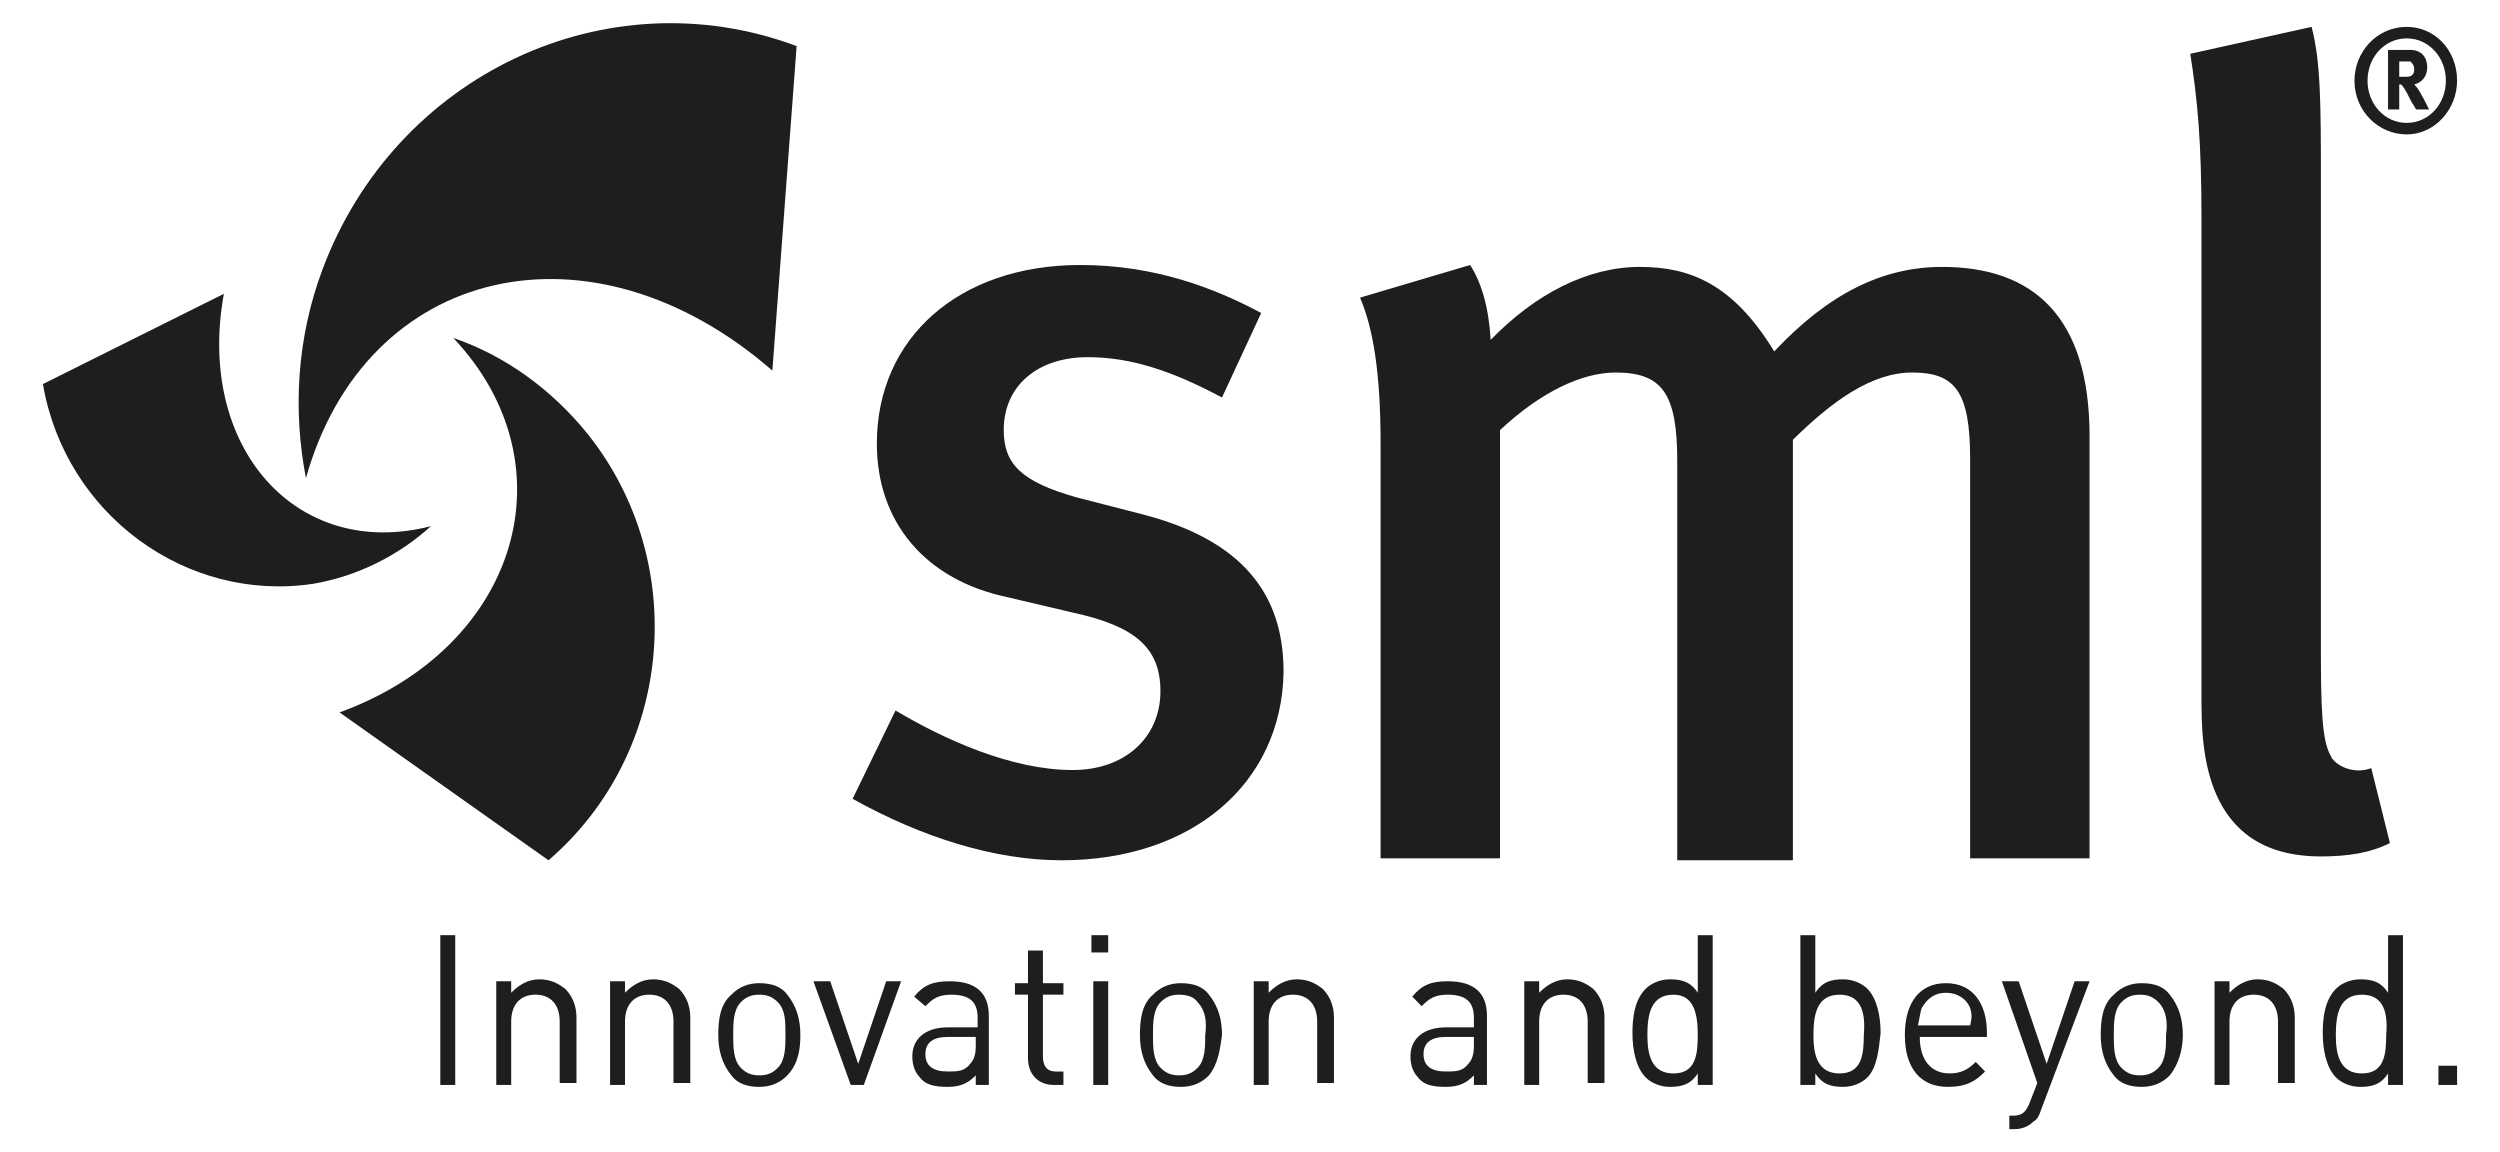
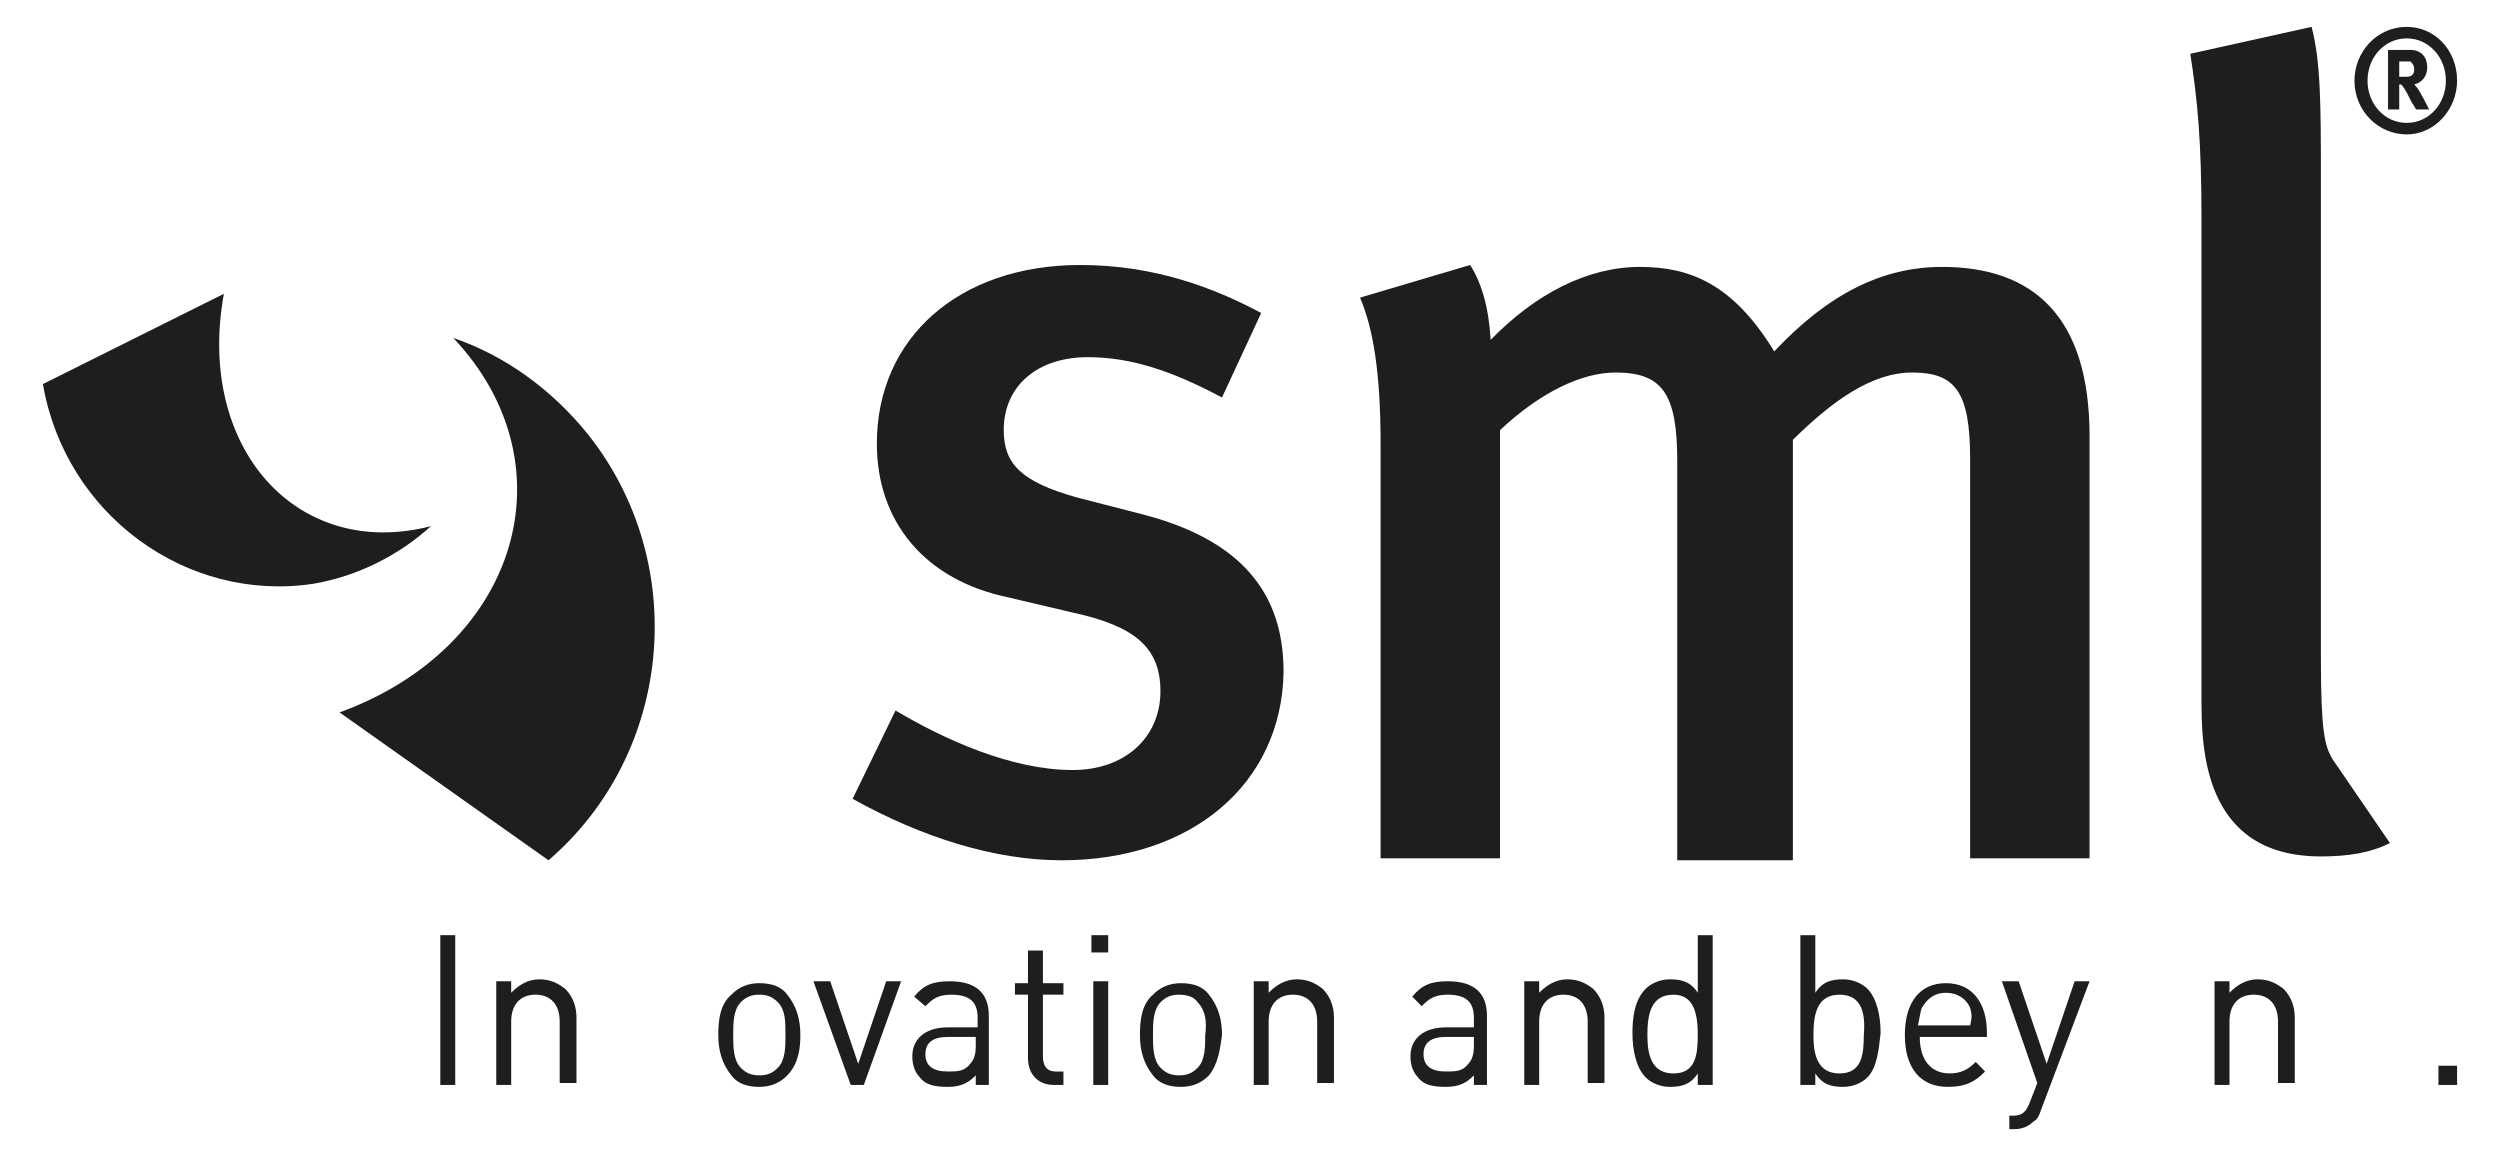
<svg xmlns="http://www.w3.org/2000/svg" width="115" height="53" viewBox="0 0 115 53" fill="none">
  <path d="M15.619 32.771C23.858 29.768 26.347 21.376 20.854 15.546C23.171 16.341 25.317 17.843 27.033 19.963C31.753 25.881 30.981 34.626 25.231 39.573L15.619 32.771Z" fill="#1E1E1E" />
-   <path d="M35.529 17.048C27.204 9.805 16.82 12.19 14.074 21.995C13.473 18.903 13.645 15.546 14.846 12.366C18.193 3.445 27.891 -1.149 36.645 2.12L35.529 17.048Z" fill="#1E1E1E" />
  <path d="M10.298 13.515C9.011 20.581 13.645 25.793 19.824 24.203C18.365 25.528 16.477 26.5 14.418 26.853C8.582 27.736 3.003 23.673 1.974 17.666L10.298 13.515Z" fill="#1E1E1E" />
  <path d="M48.832 39.573C45.742 39.573 42.395 38.513 39.22 36.746L41.194 32.683C43.425 34.008 46.514 35.421 49.347 35.421C51.75 35.421 53.38 33.919 53.38 31.799C53.38 29.768 52.179 28.796 49.347 28.178L46.343 27.471C42.567 26.676 40.335 24.026 40.335 20.404C40.335 15.546 44.111 12.19 49.69 12.19C53.123 12.19 55.869 13.249 58.014 14.398L56.212 18.285C53.895 17.048 52.007 16.43 50.033 16.43C47.716 16.43 46.171 17.755 46.171 19.786C46.171 21.376 47.029 22.171 49.518 22.878L52.608 23.673C57.671 24.998 59.044 27.825 59.044 30.916C58.959 36.039 54.839 39.573 48.832 39.573Z" fill="#1E1E1E" />
  <path d="M90.626 39.484V21.111C90.626 18.02 89.94 17.136 87.966 17.136C86.078 17.136 84.276 18.461 82.473 20.228V39.573H77.153V21.2C77.153 18.108 76.466 17.136 74.32 17.136C72.776 17.136 70.888 18.02 69 19.786V39.484H63.507V20.404C63.507 17.136 63.164 15.104 62.563 13.691L67.626 12.19C68.141 12.985 68.485 14.133 68.57 15.634C70.63 13.514 73.033 12.278 75.436 12.278C77.753 12.278 79.727 13.073 81.615 16.165C84.104 13.514 86.593 12.278 89.339 12.278C93.544 12.278 96.119 14.575 96.119 20.051V39.484H90.626Z" fill="#1E1E1E" />
-   <path d="M106.761 39.396C101.268 39.396 101.268 34.273 101.268 32.065V10.07C101.268 6.536 101.097 4.681 100.753 2.473L106.332 1.236C106.761 2.826 106.761 4.946 106.761 8.303V30.21C106.761 33.655 106.933 34.273 107.276 34.891C107.619 35.333 108.391 35.598 109.078 35.333L109.936 38.778C109.078 39.22 108.048 39.396 106.761 39.396Z" fill="#1E1E1E" />
+   <path d="M106.761 39.396C101.268 39.396 101.268 34.273 101.268 32.065V10.07C101.268 6.536 101.097 4.681 100.753 2.473L106.332 1.236C106.761 2.826 106.761 4.946 106.761 8.303V30.21C106.761 33.655 106.933 34.273 107.276 34.891L109.936 38.778C109.078 39.22 108.048 39.396 106.761 39.396Z" fill="#1E1E1E" />
  <path d="M110.709 6.183C109.421 6.183 108.306 5.123 108.306 3.71C108.306 2.385 109.336 1.236 110.709 1.236C111.996 1.236 113.026 2.296 113.026 3.71C113.026 5.035 111.996 6.183 110.709 6.183ZM110.709 1.766C109.679 1.766 108.906 2.65 108.906 3.71C108.906 4.77 109.679 5.653 110.709 5.653C111.738 5.653 112.511 4.77 112.511 3.71C112.511 2.65 111.738 1.766 110.709 1.766ZM110.88 2.296C111.395 2.296 111.653 2.65 111.653 3.091C111.653 3.533 111.395 3.798 111.052 3.886C111.138 3.975 111.138 3.975 111.138 3.975C111.309 4.151 111.738 5.035 111.738 5.035H111.138C111.052 4.858 110.966 4.77 110.88 4.593C110.623 4.063 110.537 3.975 110.451 3.886H110.365V5.035H109.85V2.296H110.88ZM110.365 3.533H110.537C110.794 3.533 110.88 3.533 110.966 3.445C111.052 3.356 111.052 3.268 111.052 3.18C111.052 3.003 110.966 2.915 110.88 2.826C110.794 2.826 110.709 2.826 110.537 2.826H110.365V3.533Z" fill="#1E1E1E" />
  <path d="M20.254 49.908V43.018H20.941V49.908H20.254Z" fill="#1E1E1E" />
  <path d="M25.746 49.907V46.992C25.746 46.197 25.317 45.755 24.63 45.755C23.944 45.755 23.515 46.197 23.515 46.992V49.907H22.828V45.137H23.515V45.667C23.858 45.314 24.287 45.049 24.802 45.049C25.317 45.049 25.66 45.225 26.003 45.49C26.347 45.844 26.518 46.285 26.518 46.816V49.819H25.746V49.907Z" fill="#1E1E1E" />
-   <path d="M30.981 49.907V46.992C30.981 46.197 30.552 45.755 29.866 45.755C29.179 45.755 28.75 46.197 28.75 46.992V49.907H28.064V45.137H28.75V45.667C29.093 45.314 29.522 45.049 30.037 45.049C30.552 45.049 30.896 45.225 31.239 45.49C31.582 45.844 31.754 46.285 31.754 46.816V49.819H30.981V49.907Z" fill="#1E1E1E" />
  <path d="M36.216 49.466C35.873 49.819 35.444 49.996 34.929 49.996C34.328 49.996 33.899 49.819 33.642 49.466C33.213 48.936 33.041 48.317 33.041 47.611C33.041 46.904 33.127 46.197 33.642 45.756C33.985 45.402 34.414 45.226 34.929 45.226C35.53 45.226 35.959 45.402 36.216 45.756C36.645 46.286 36.817 46.904 36.817 47.611C36.817 48.229 36.731 48.936 36.216 49.466ZM35.787 46.109C35.53 45.844 35.272 45.756 34.929 45.756C34.586 45.756 34.328 45.844 34.071 46.109C33.728 46.462 33.728 47.081 33.728 47.611C33.728 48.141 33.728 48.759 34.071 49.112C34.328 49.377 34.586 49.466 34.929 49.466C35.272 49.466 35.53 49.377 35.787 49.112C36.131 48.759 36.131 48.141 36.131 47.611C36.131 46.992 36.131 46.462 35.787 46.109Z" fill="#1E1E1E" />
  <path d="M39.735 49.908H39.134L37.418 45.138H38.19L39.478 48.936L40.765 45.138H41.452L39.735 49.908Z" fill="#1E1E1E" />
  <path d="M44.885 49.908V49.466C44.541 49.819 44.198 49.996 43.597 49.996C42.997 49.996 42.568 49.908 42.31 49.554C42.053 49.289 41.967 48.936 41.967 48.583C41.967 47.788 42.568 47.258 43.597 47.258H44.971V46.816C44.971 46.109 44.627 45.756 43.769 45.756C43.168 45.756 42.911 45.933 42.568 46.286L42.053 45.844C42.482 45.314 42.911 45.138 43.683 45.138C44.885 45.138 45.486 45.668 45.486 46.728V49.908H44.885ZM44.885 47.699H43.597C42.911 47.699 42.568 47.964 42.568 48.494C42.568 49.024 42.911 49.289 43.597 49.289C44.026 49.289 44.37 49.289 44.627 48.936C44.799 48.759 44.885 48.494 44.885 48.141V47.699Z" fill="#1E1E1E" />
  <path d="M48.489 49.908C47.716 49.908 47.287 49.378 47.287 48.671V45.756H46.687V45.226H47.287V43.725H47.974V45.226H48.918V45.756H47.974V48.583C47.974 49.025 48.145 49.29 48.575 49.29H48.918V49.908H48.489Z" fill="#1E1E1E" />
  <path d="M50.205 43.813V43.018H50.977V43.813H50.205ZM50.291 49.908V45.138H50.977V49.908H50.291Z" fill="#1E1E1E" />
  <path d="M55.612 49.466C55.269 49.819 54.84 49.996 54.325 49.996C53.724 49.996 53.295 49.819 53.037 49.466C52.608 48.936 52.437 48.317 52.437 47.611C52.437 46.904 52.522 46.197 53.037 45.756C53.381 45.402 53.81 45.226 54.325 45.226C54.925 45.226 55.354 45.402 55.612 45.756C56.041 46.286 56.213 46.904 56.213 47.611C56.127 48.229 56.041 48.936 55.612 49.466ZM55.097 46.109C54.925 45.844 54.582 45.756 54.239 45.756C53.895 45.756 53.638 45.844 53.381 46.109C53.037 46.462 53.037 47.081 53.037 47.611C53.037 48.141 53.037 48.759 53.381 49.112C53.638 49.377 53.895 49.466 54.239 49.466C54.582 49.466 54.84 49.377 55.097 49.112C55.44 48.759 55.44 48.141 55.44 47.611C55.526 46.992 55.44 46.462 55.097 46.109Z" fill="#1E1E1E" />
  <path d="M60.59 49.907V46.992C60.59 46.197 60.161 45.755 59.474 45.755C58.788 45.755 58.358 46.197 58.358 46.992V49.907H57.672V45.137H58.358V45.667C58.702 45.314 59.131 45.049 59.646 45.049C60.161 45.049 60.504 45.225 60.847 45.49C61.191 45.844 61.362 46.285 61.362 46.816V49.819H60.59V49.907Z" fill="#1E1E1E" />
  <path d="M67.799 49.908V49.466C67.456 49.819 67.112 49.996 66.511 49.996C65.911 49.996 65.482 49.908 65.224 49.554C64.967 49.289 64.881 48.936 64.881 48.583C64.881 47.788 65.482 47.258 66.511 47.258H67.799V46.816C67.799 46.109 67.456 45.756 66.597 45.756C65.996 45.756 65.739 45.933 65.396 46.286L64.967 45.844C65.396 45.314 65.825 45.138 66.597 45.138C67.799 45.138 68.4 45.668 68.4 46.728V49.908H67.799ZM67.799 47.699H66.511C65.825 47.699 65.482 47.964 65.482 48.494C65.482 49.024 65.825 49.289 66.511 49.289C66.941 49.289 67.284 49.289 67.541 48.936C67.713 48.759 67.799 48.494 67.799 48.141V47.699Z" fill="#1E1E1E" />
  <path d="M73.034 49.907V46.992C73.034 46.197 72.605 45.755 71.918 45.755C71.231 45.755 70.802 46.197 70.802 46.992V49.907H70.116V45.137H70.802V45.667C71.146 45.314 71.575 45.049 72.09 45.049C72.605 45.049 72.948 45.225 73.291 45.49C73.634 45.844 73.806 46.285 73.806 46.816V49.819H73.034V49.907Z" fill="#1E1E1E" />
  <path d="M78.097 49.908V49.378C77.754 49.908 77.325 49.996 76.81 49.996C76.381 49.996 75.951 49.819 75.694 49.554C75.265 49.113 75.093 48.318 75.093 47.523C75.093 46.816 75.179 46.021 75.694 45.491C75.951 45.226 76.381 45.049 76.81 45.049C77.325 45.049 77.754 45.138 78.097 45.668V43.018H78.784V49.908H78.097V49.908ZM76.981 45.756C75.951 45.756 75.78 46.639 75.78 47.611C75.78 48.494 75.951 49.378 76.981 49.378C78.011 49.378 78.097 48.494 78.097 47.611C78.097 46.639 77.925 45.756 76.981 45.756Z" fill="#1E1E1E" />
  <path d="M85.907 49.554C85.65 49.819 85.22 49.996 84.791 49.996C84.276 49.996 83.847 49.908 83.504 49.378V49.908H82.817V43.018H83.504V45.668C83.847 45.138 84.276 45.049 84.791 45.049C85.22 45.049 85.65 45.226 85.907 45.491C86.336 45.933 86.508 46.728 86.508 47.523C86.422 48.318 86.336 49.113 85.907 49.554ZM84.62 45.756C83.59 45.756 83.418 46.639 83.418 47.611C83.418 48.494 83.59 49.378 84.62 49.378C85.65 49.378 85.735 48.494 85.735 47.611C85.821 46.639 85.65 45.756 84.62 45.756Z" fill="#1E1E1E" />
  <path d="M88.31 47.699C88.31 48.759 88.825 49.377 89.683 49.377C90.198 49.377 90.541 49.201 90.884 48.847L91.313 49.289C90.884 49.731 90.455 49.996 89.597 49.996C88.395 49.996 87.623 49.201 87.623 47.611C87.623 46.109 88.31 45.226 89.511 45.226C90.713 45.226 91.399 46.109 91.399 47.522V47.699H88.31ZM90.627 46.374C90.455 45.932 90.026 45.667 89.511 45.667C88.996 45.667 88.653 45.932 88.395 46.374C88.31 46.639 88.31 46.816 88.224 47.169H90.627C90.713 46.816 90.713 46.639 90.627 46.374Z" fill="#1E1E1E" />
  <path d="M93.888 51.056C93.802 51.321 93.716 51.498 93.545 51.586C93.287 51.851 92.944 51.939 92.687 51.939H92.429V51.321H92.601C93.03 51.321 93.202 51.144 93.373 50.703L93.716 49.819L92.086 45.138H92.858L94.146 48.936L95.433 45.138H96.12L93.888 51.056Z" fill="#1E1E1E" />
-   <path d="M99.81 49.466C99.466 49.819 99.037 49.996 98.522 49.996C97.922 49.996 97.493 49.819 97.235 49.466C96.806 48.936 96.634 48.317 96.634 47.611C96.634 46.904 96.72 46.197 97.235 45.756C97.578 45.402 98.007 45.226 98.522 45.226C99.123 45.226 99.552 45.402 99.81 45.756C100.239 46.286 100.41 46.904 100.41 47.611C100.41 48.229 100.239 48.936 99.81 49.466ZM99.295 46.109C99.037 45.844 98.78 45.756 98.436 45.756C98.093 45.756 97.836 45.844 97.578 46.109C97.235 46.462 97.235 47.081 97.235 47.611C97.235 48.141 97.235 48.759 97.578 49.112C97.836 49.377 98.093 49.466 98.436 49.466C98.78 49.466 99.037 49.377 99.295 49.112C99.638 48.759 99.638 48.141 99.638 47.611C99.724 46.992 99.638 46.462 99.295 46.109Z" fill="#1E1E1E" />
  <path d="M104.788 49.907V46.992C104.788 46.197 104.358 45.755 103.672 45.755C102.985 45.755 102.556 46.197 102.556 46.992V49.907H101.87V45.137H102.556V45.667C102.899 45.314 103.329 45.049 103.844 45.049C104.358 45.049 104.702 45.225 105.045 45.49C105.388 45.844 105.56 46.285 105.56 46.816V49.819H104.788V49.907Z" fill="#1E1E1E" />
-   <path d="M109.851 49.908V49.378C109.508 49.908 109.079 49.996 108.564 49.996C108.134 49.996 107.705 49.819 107.448 49.554C107.019 49.113 106.847 48.318 106.847 47.523C106.847 46.816 106.933 46.021 107.448 45.491C107.705 45.226 108.134 45.049 108.564 45.049C109.079 45.049 109.508 45.138 109.851 45.668V43.018H110.537V49.908H109.851V49.908ZM108.649 45.756C107.62 45.756 107.448 46.639 107.448 47.611C107.448 48.494 107.62 49.378 108.649 49.378C109.679 49.378 109.765 48.494 109.765 47.611C109.851 46.639 109.679 45.756 108.649 45.756Z" fill="#1E1E1E" />
  <path d="M112.168 49.908V49.024H113.026V49.908H112.168Z" fill="#1E1E1E" />
</svg>